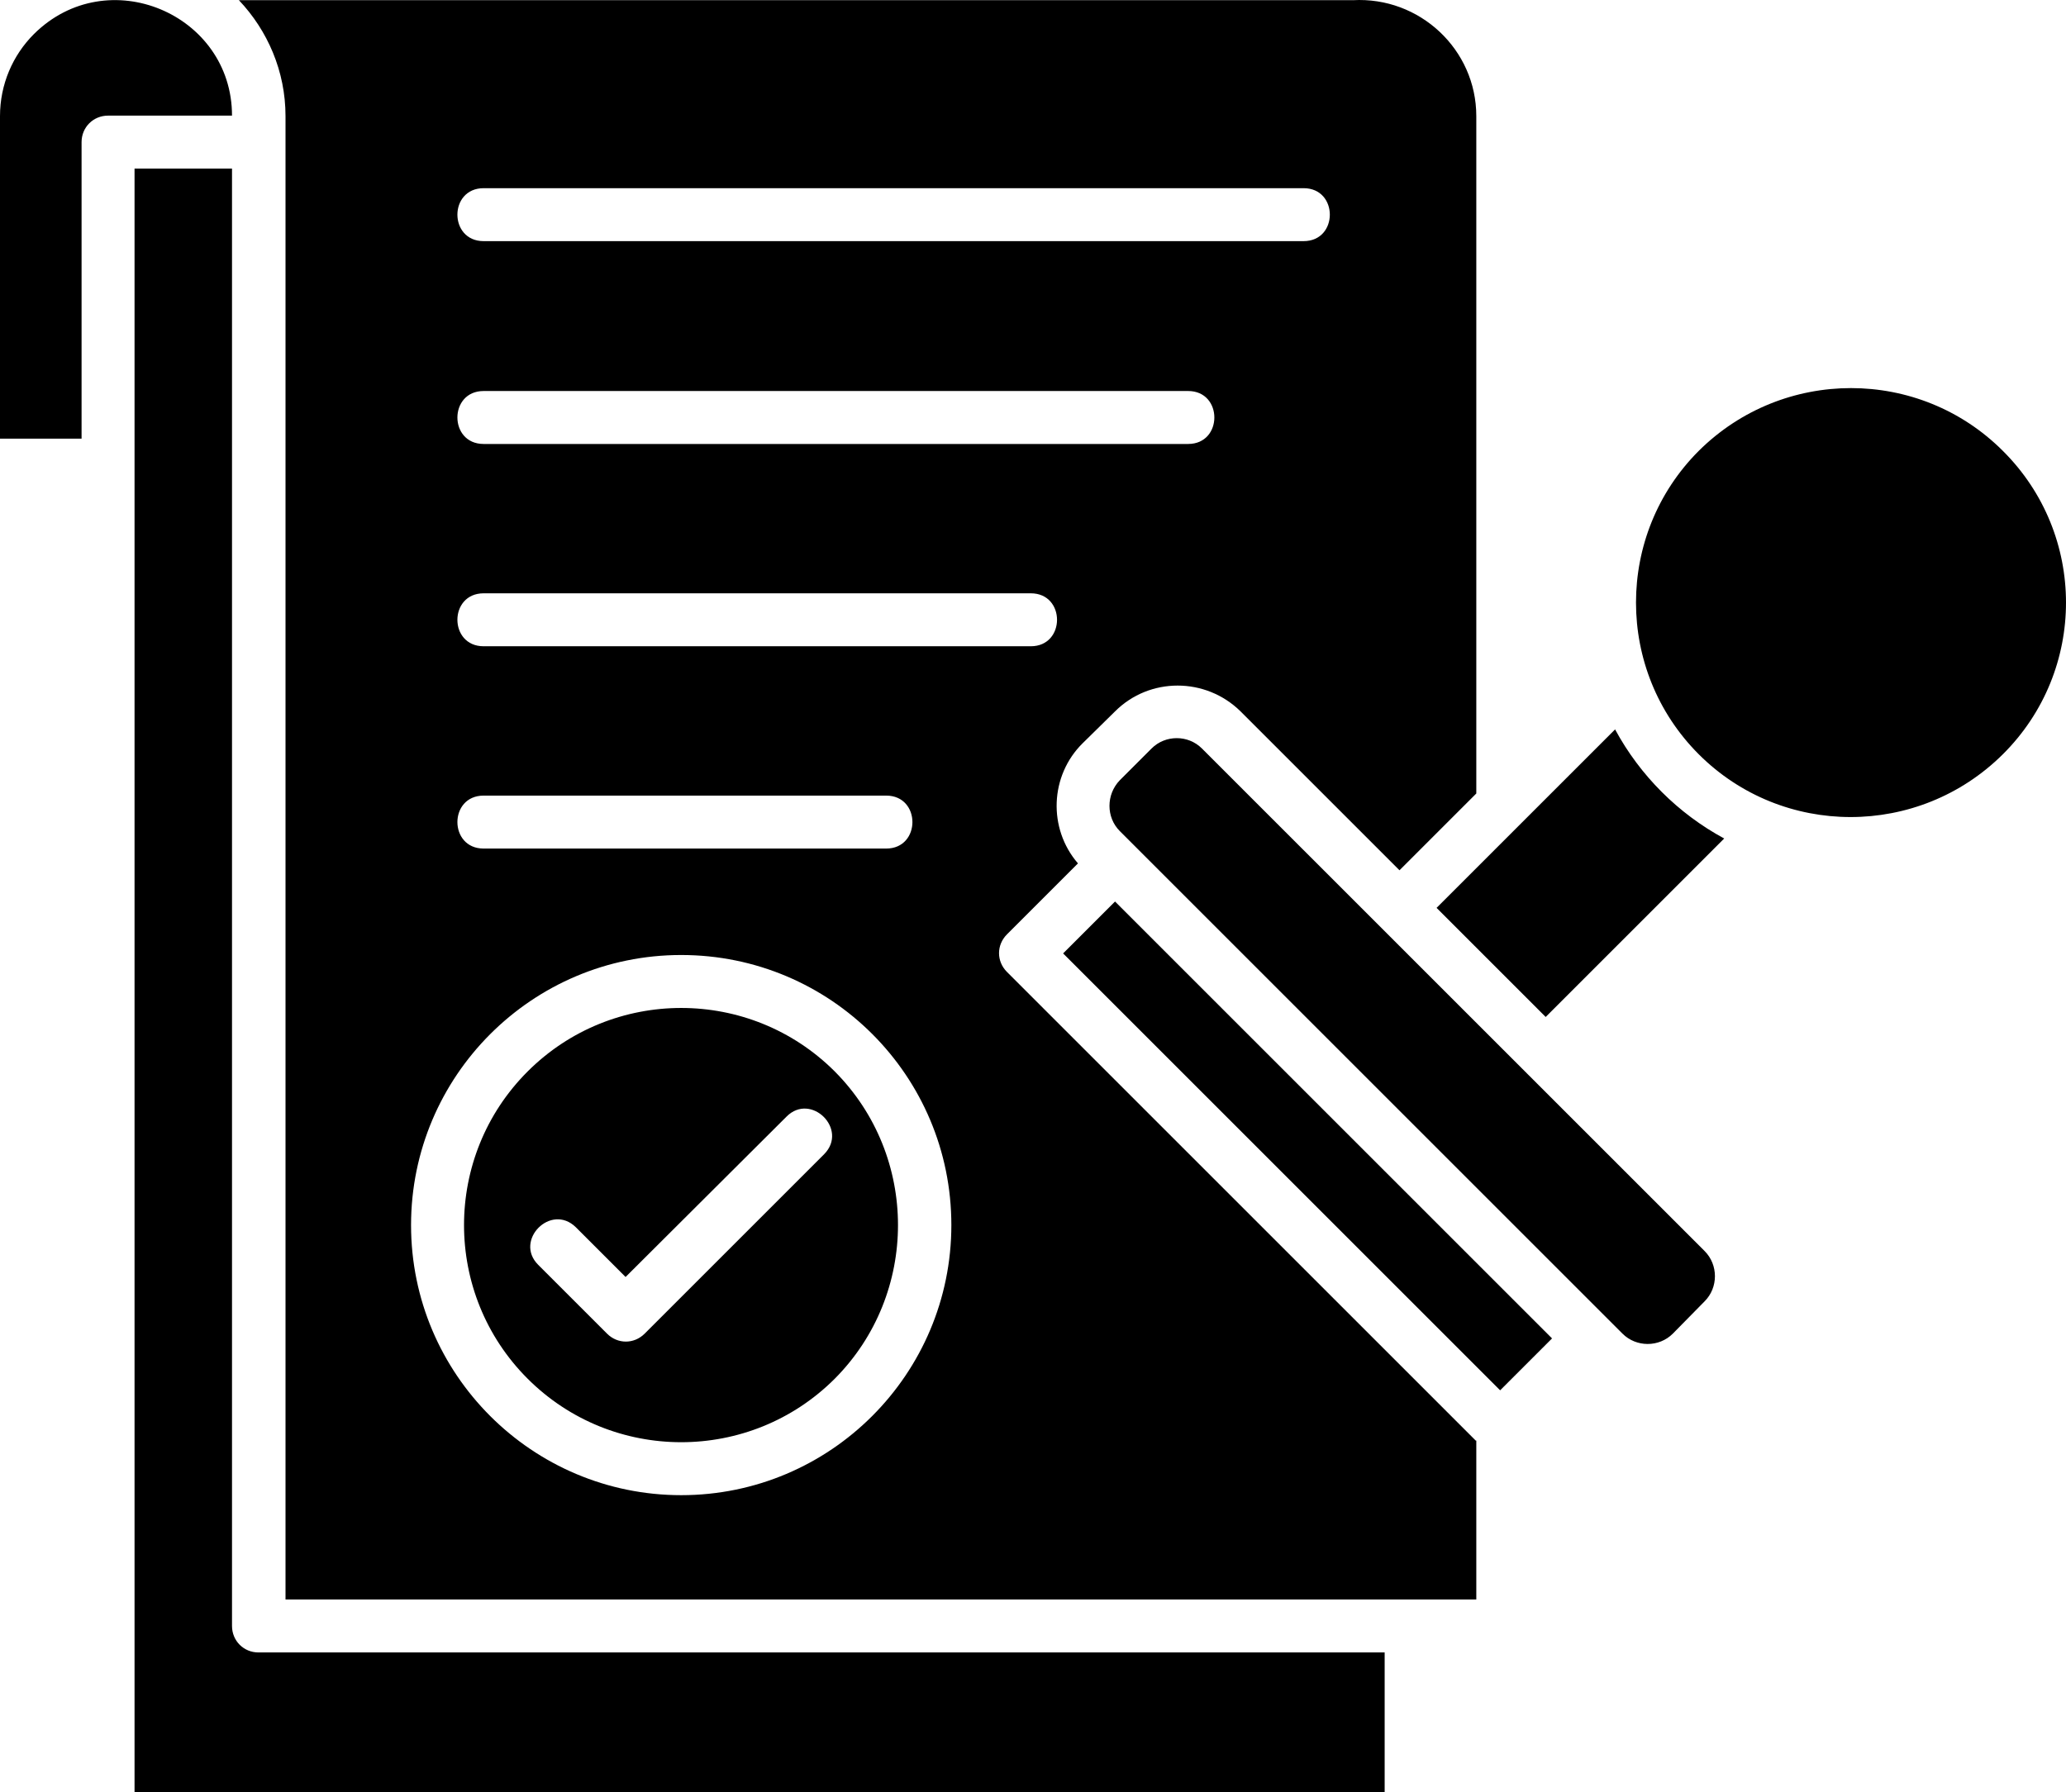
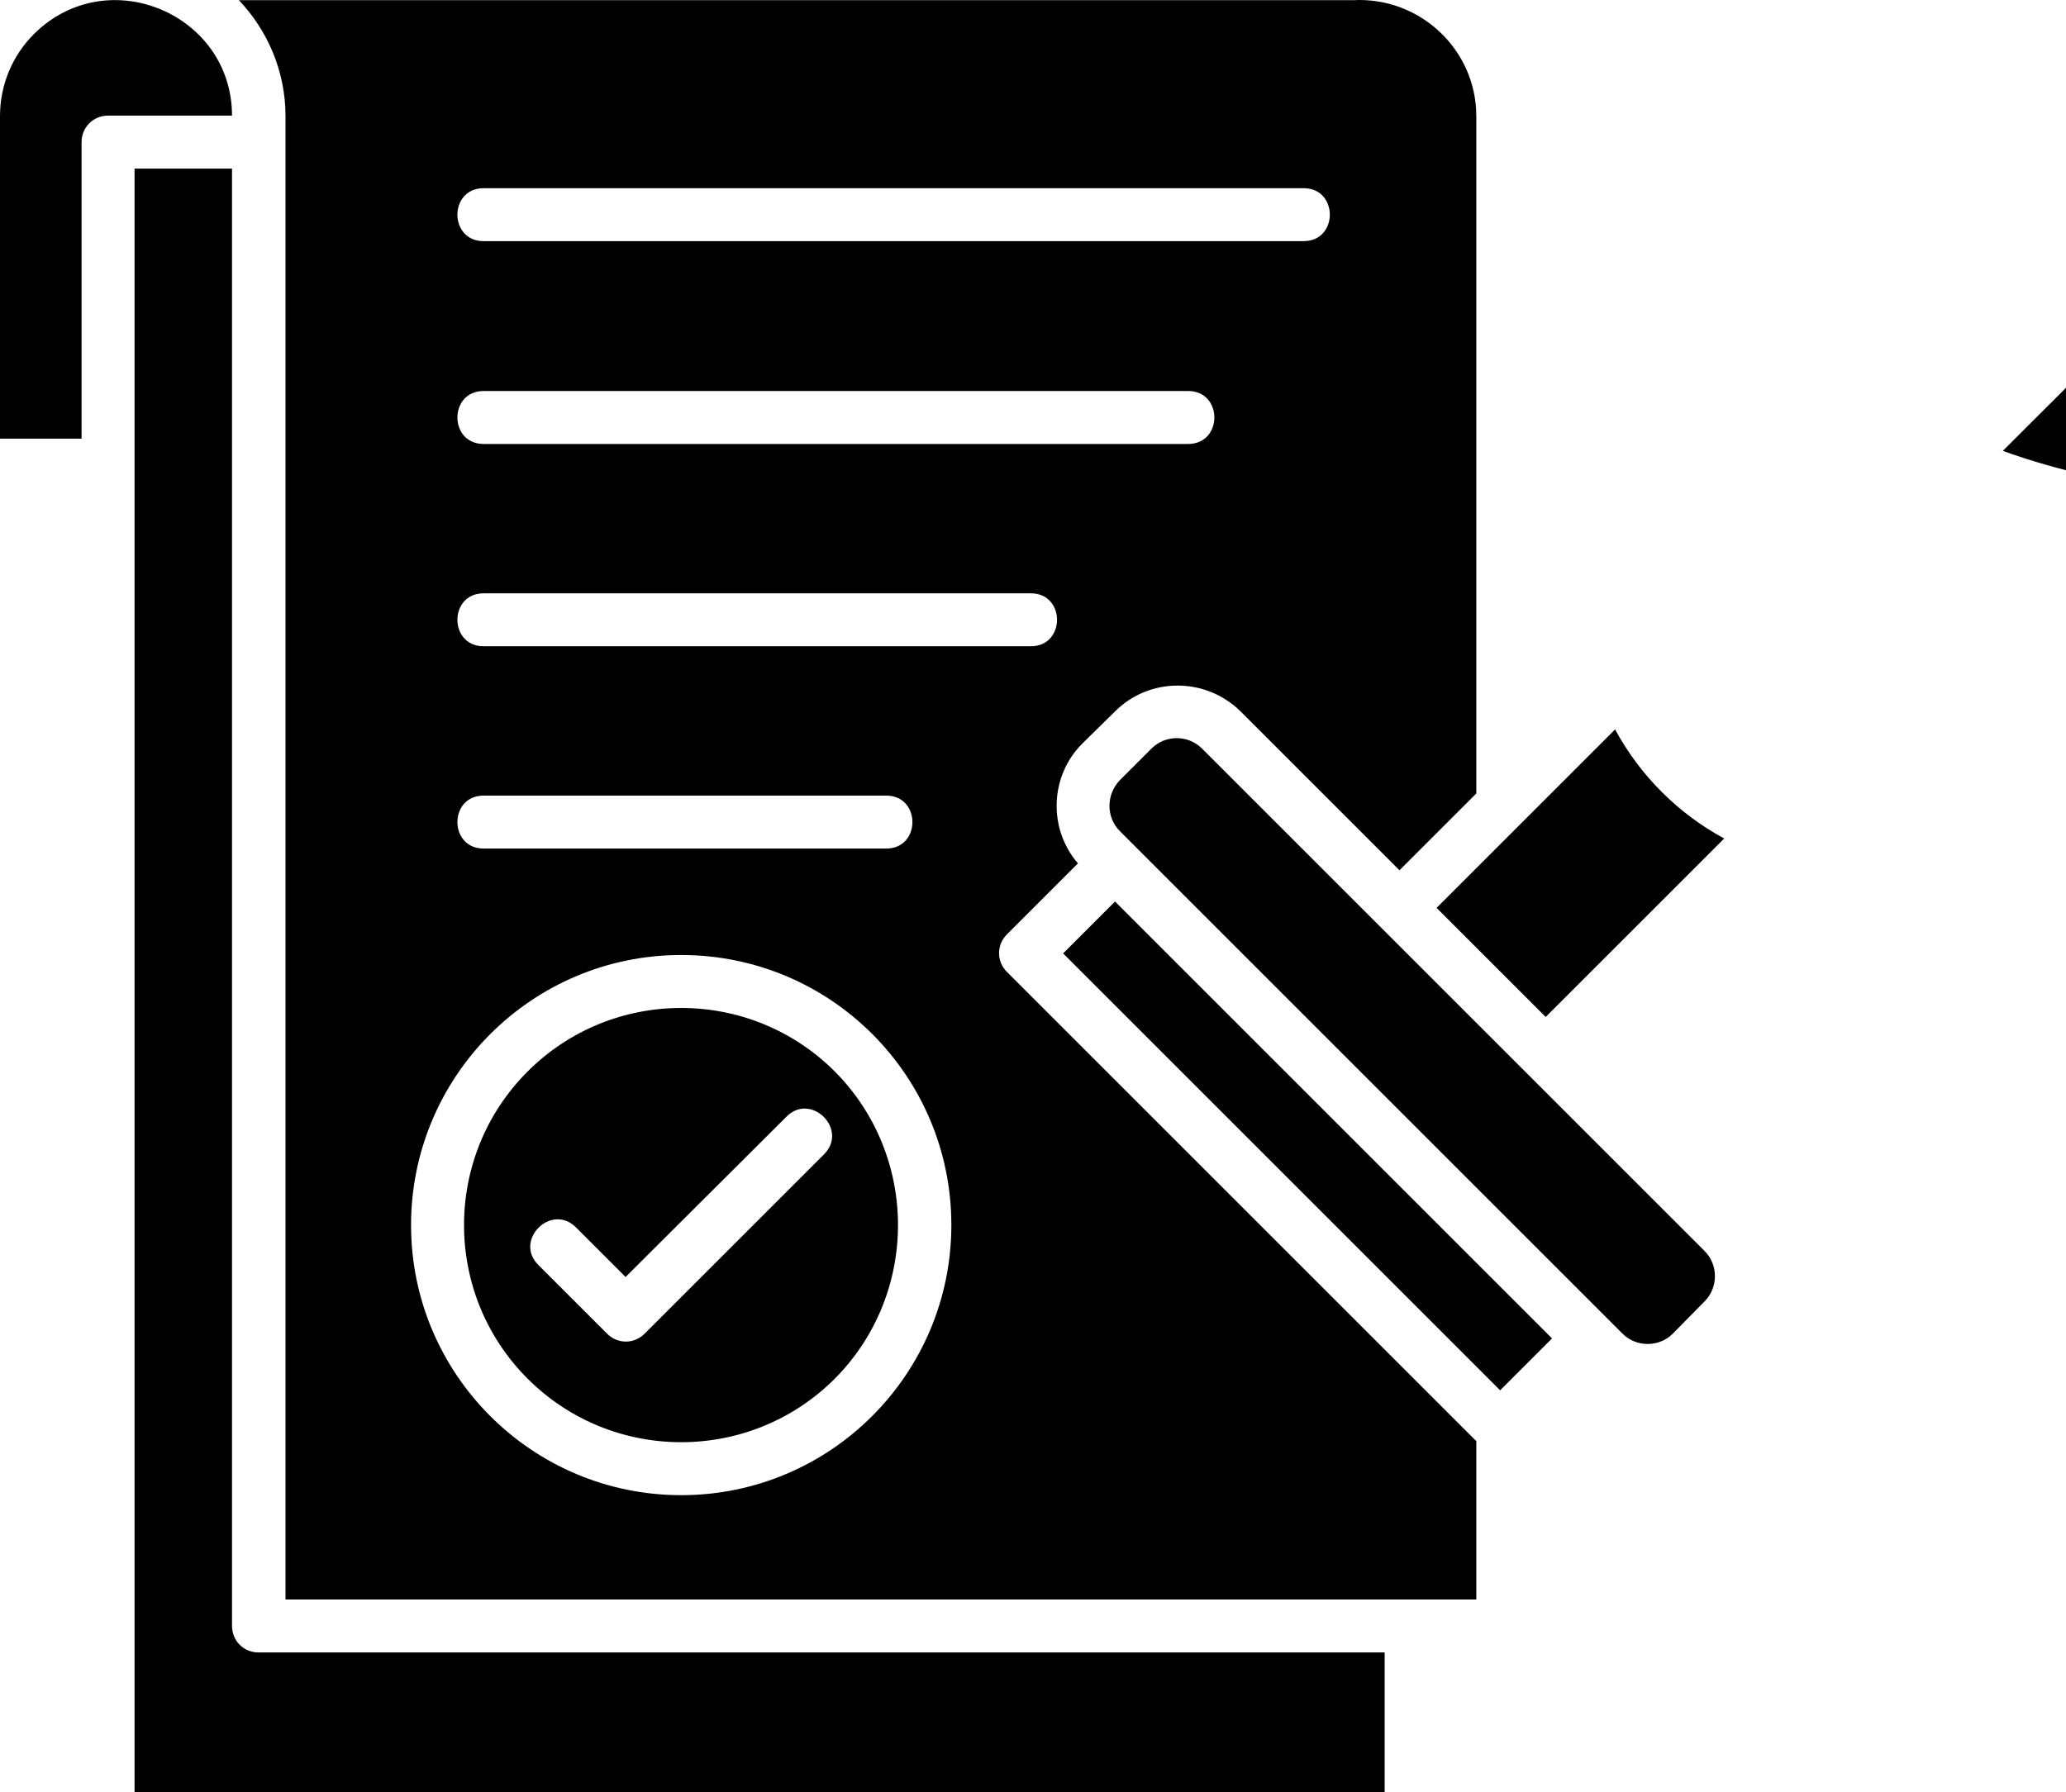
<svg xmlns="http://www.w3.org/2000/svg" viewBox="58.7 89.865 390.025 338.435">
  <g>
-     <path d="M102.5 111.7c0-19.2-23.5-29.2-37.4-15.4-4 4-6.4 9.5-6.4 15.5v60.9h15.4v-56c0-2.8 2.2-5 5-5zm217.6 290.2H107.5c-2.8 0-5-2.2-5-5V121.7H84.1v306.6h236zm-15.3-276.5c6.6 0 6.6 10 0 10H150c-6.6 0-6.6-10 0-10zM283 163.7c6.6 0 6.6 10 0 10H150c-6.6 0-6.6-10 0-10zm-57 76.4c6.6 0 6.6 10 0 10h-76c-6.6 0-6.6-10 0-10zm27.3-38.2c6.6 0 6.6 10 0 10H150c-6.6 0-6.6-10 0-10zm-37 90.3c-16-16-42-16-58 0s-16 42 0 58 42 16 58 0c15.9-16 15.9-42 0-58zm-29-22c28.2 0 51 22.8 51 51 0 28.1-22.8 51-51 51-28.1 0-51-22.8-51-51 0-28.1 22.8-51 51-51zm19.9 30.5c4.6-4.6 11.7 2.4 7.1 7.1l-33.9 33.9c-2 2-5.1 2-7.1 0l-13-13c-4.6-4.6 2.4-11.7 7.1-7.1l9.4 9.4zm62.9-53.9 94.9 94.9c2.6 2.6 6.9 2.6 9.5 0l6-6.1c2.6-2.6 2.6-6.9 0-9.5l-94.9-94.9c-2.6-2.6-6.9-2.6-9.5 0l-6 6c-2.6 2.7-2.6 7 0 9.6zm67.2 115.1-88.5-88.5c-2-2-2-5.1 0-7.1l13.4-13.4c-5.7-6.6-5.3-16.6.9-22.7l6.1-6c6.5-6.5 17.1-6.5 23.7 0l30 30 14.5-14.5V111.8c0-12.6-10.7-22.6-23.3-21.9H103.8c5.4 5.7 8.8 13.4 8.8 21.9v280.1h224.8v-30zm-68.1-101.8-9.8 9.8 82.5 82.5 9.8-9.8zm115-11.9c-8.7-4.7-15.9-11.9-20.6-20.6l-33.7 33.7 20.6 20.6zm52.6-73.2c-15.8-15.8-41.5-15.8-57.4 0-15.8 15.8-15.8 41.5 0 57.3s41.5 15.8 57.4 0 15.9-41.5 0-57.3z" fill="#000000" opacity="1" data-original="#000000" />
+     <path d="M102.5 111.7c0-19.2-23.5-29.2-37.4-15.4-4 4-6.4 9.5-6.4 15.5v60.9h15.4v-56c0-2.8 2.2-5 5-5zm217.6 290.2H107.5c-2.8 0-5-2.2-5-5V121.7H84.1v306.6h236zm-15.3-276.5c6.6 0 6.6 10 0 10H150c-6.6 0-6.6-10 0-10zM283 163.7c6.6 0 6.6 10 0 10H150c-6.6 0-6.6-10 0-10zm-57 76.4c6.6 0 6.6 10 0 10h-76c-6.6 0-6.6-10 0-10zm27.3-38.2c6.6 0 6.6 10 0 10H150c-6.6 0-6.6-10 0-10zm-37 90.3c-16-16-42-16-58 0s-16 42 0 58 42 16 58 0c15.9-16 15.9-42 0-58zm-29-22c28.2 0 51 22.8 51 51 0 28.1-22.8 51-51 51-28.1 0-51-22.8-51-51 0-28.1 22.8-51 51-51zm19.9 30.5c4.6-4.6 11.7 2.4 7.1 7.1l-33.9 33.9c-2 2-5.1 2-7.1 0l-13-13c-4.6-4.6 2.4-11.7 7.1-7.1l9.4 9.4zm62.9-53.9 94.9 94.9c2.6 2.6 6.9 2.6 9.5 0l6-6.1c2.6-2.6 2.6-6.9 0-9.5l-94.9-94.9c-2.6-2.6-6.9-2.6-9.5 0l-6 6c-2.6 2.7-2.6 7 0 9.6zm67.2 115.1-88.5-88.5c-2-2-2-5.1 0-7.1l13.4-13.4c-5.7-6.6-5.3-16.6.9-22.7l6.1-6c6.5-6.5 17.1-6.5 23.7 0l30 30 14.5-14.5V111.8c0-12.6-10.7-22.6-23.3-21.9H103.8c5.4 5.7 8.8 13.4 8.8 21.9v280.1h224.8v-30zm-68.1-101.8-9.8 9.8 82.5 82.5 9.8-9.8zm115-11.9c-8.7-4.7-15.9-11.9-20.6-20.6l-33.7 33.7 20.6 20.6zm52.6-73.2s41.5 15.8 57.4 0 15.9-41.5 0-57.3z" fill="#000000" opacity="1" data-original="#000000" />
  </g>
</svg>